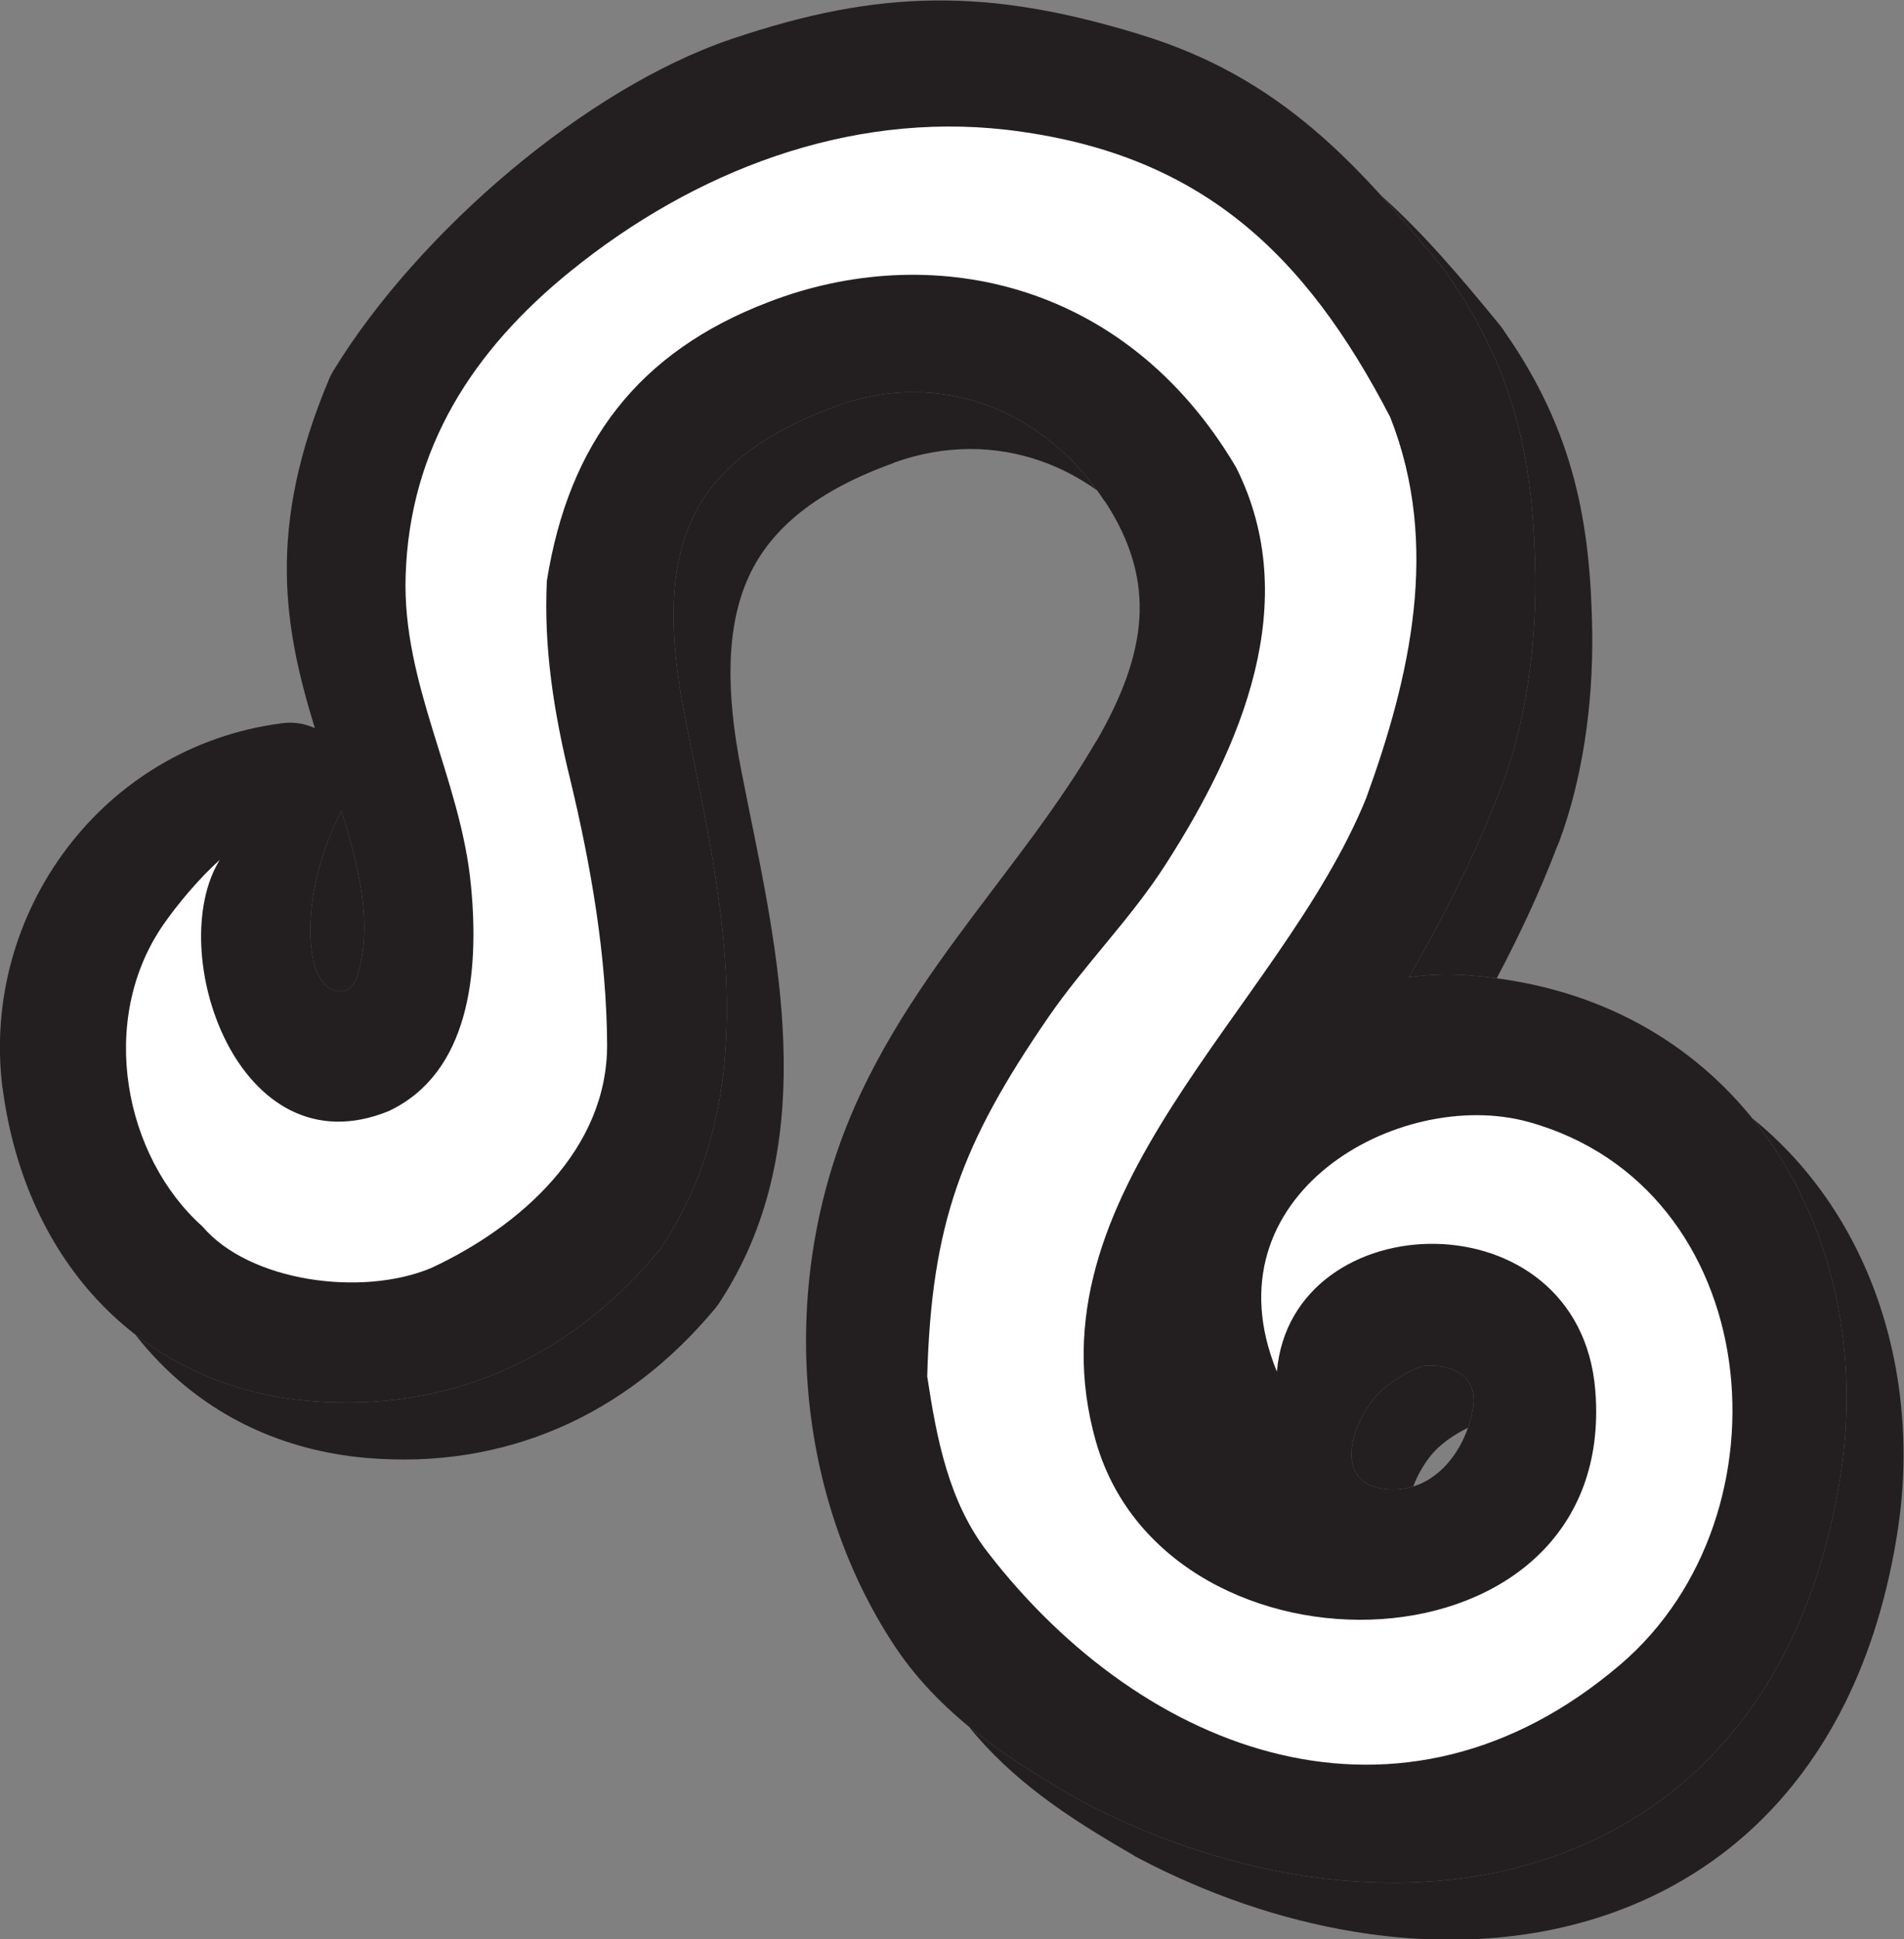
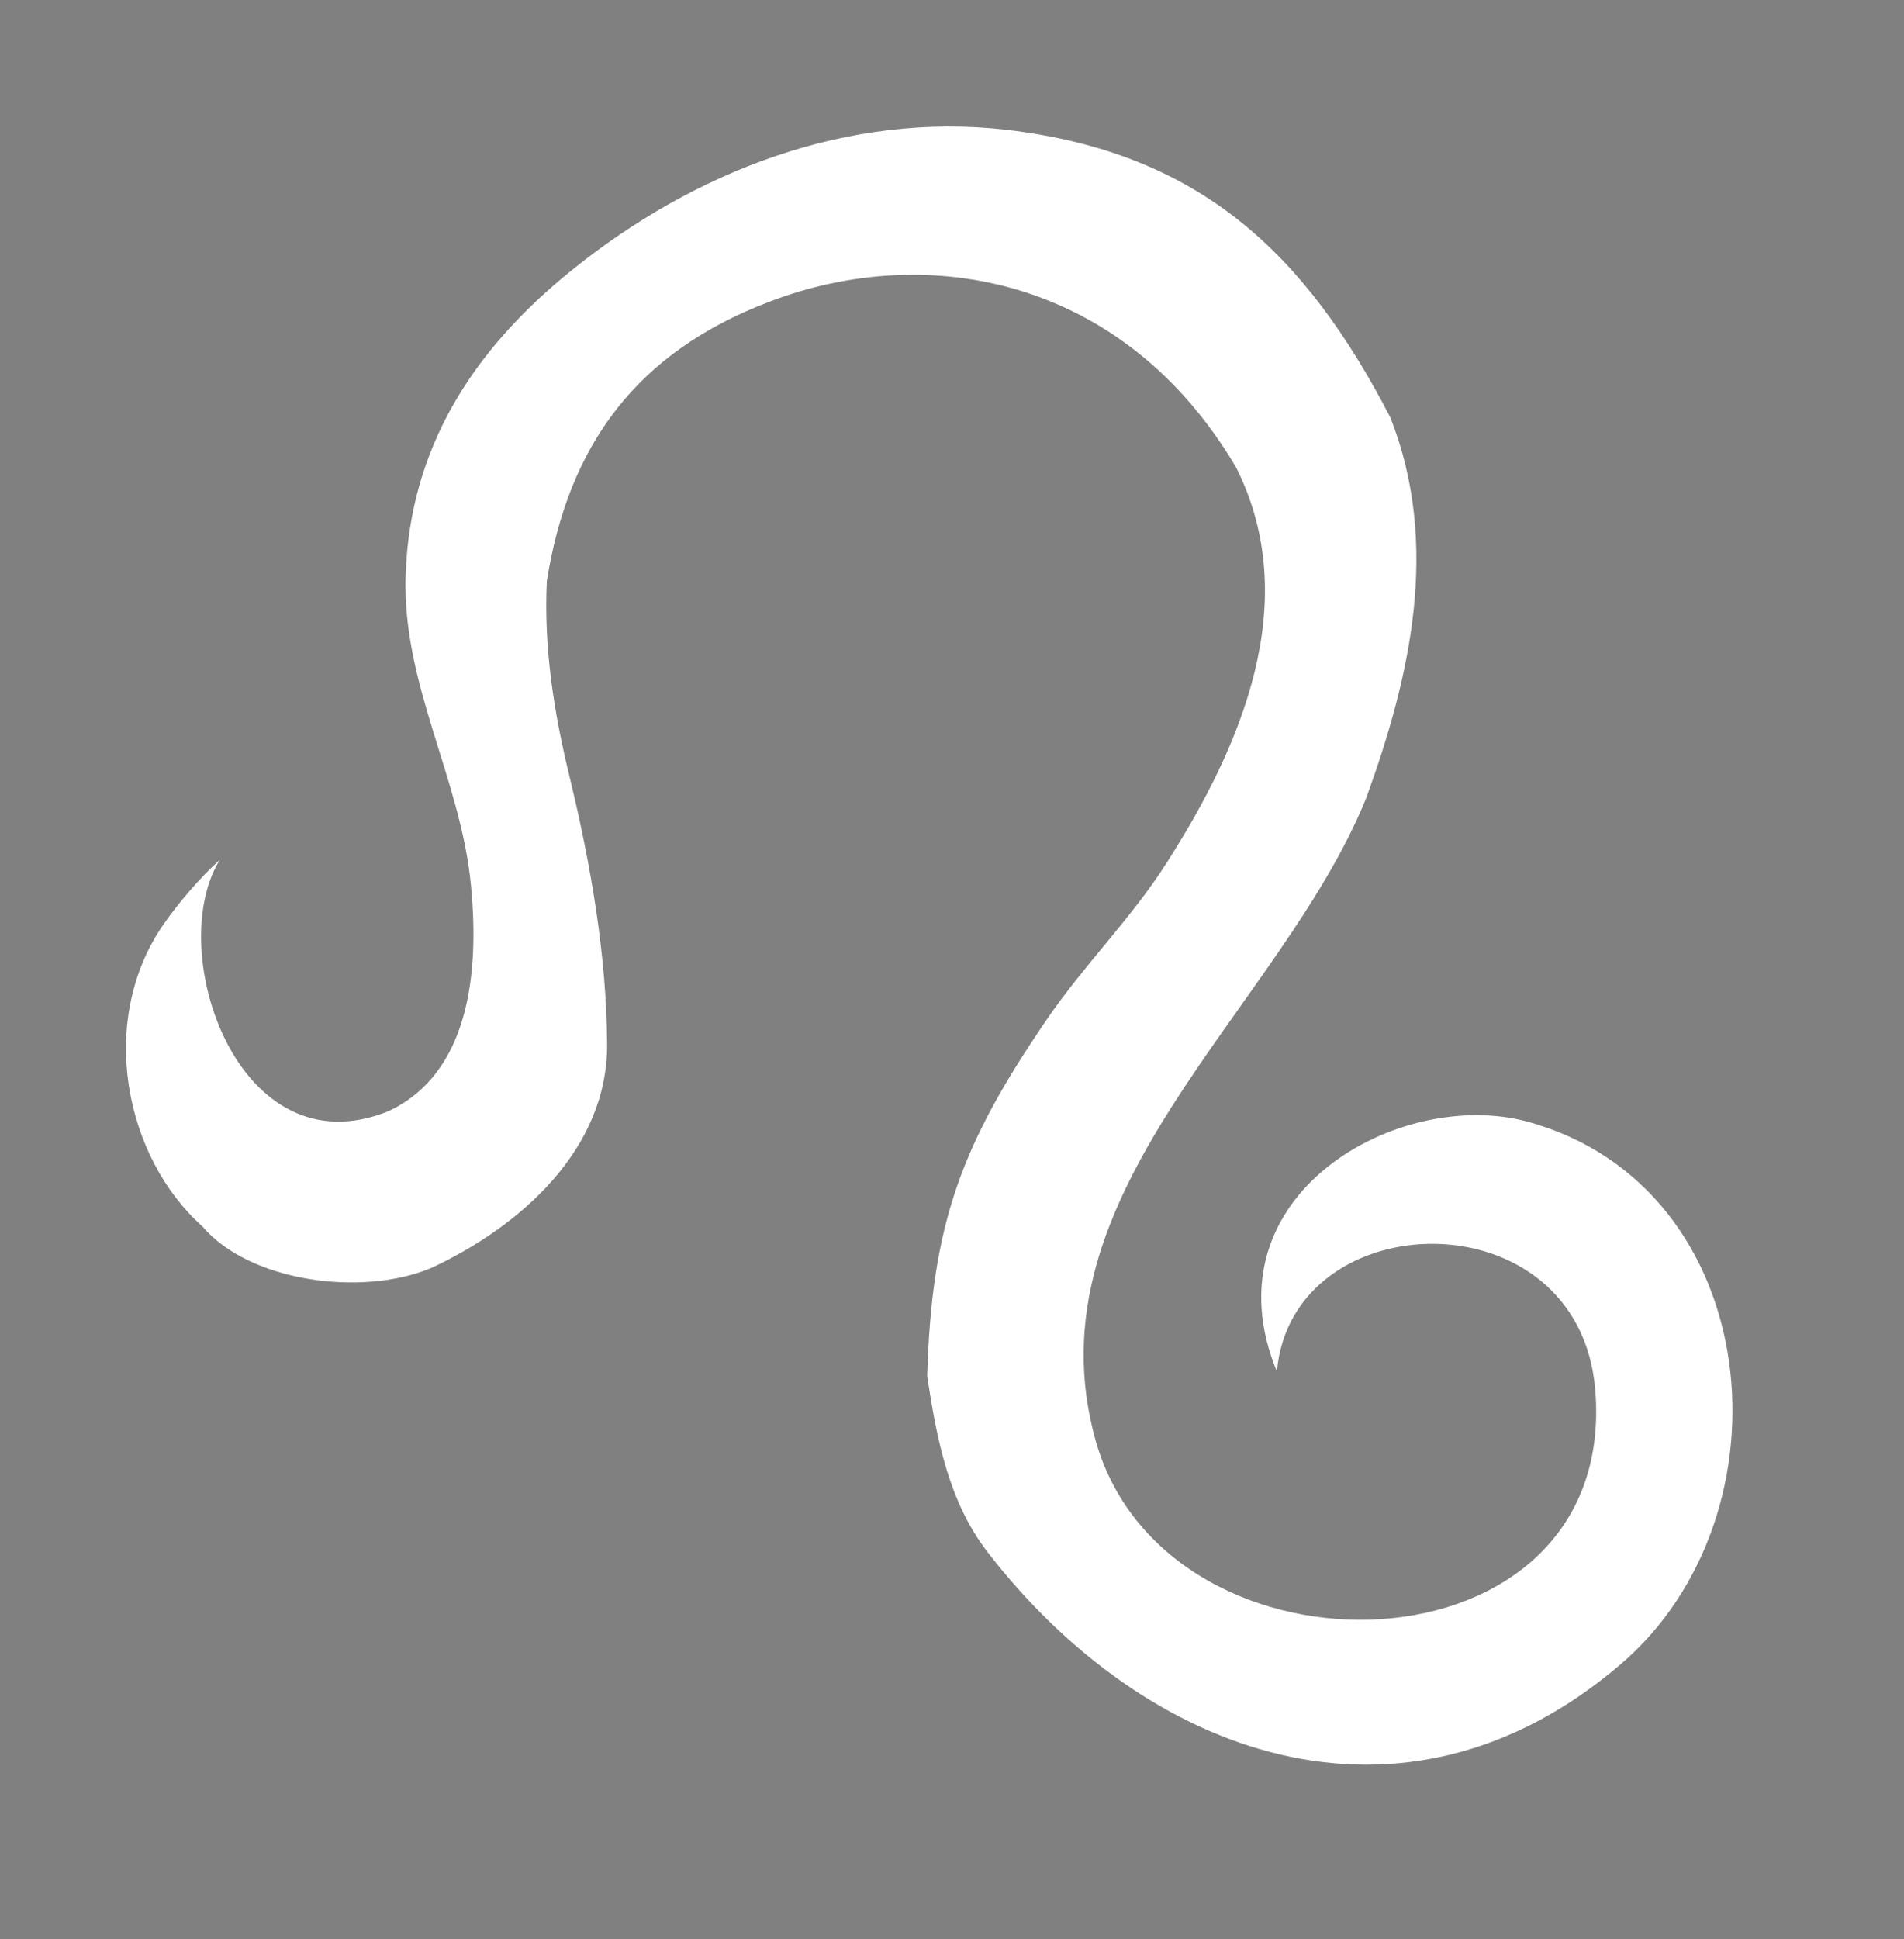
<svg xmlns="http://www.w3.org/2000/svg" viewBox="0 0 755.48 769.147" height="769.147" width="755.48" xml:space="preserve" id="svg2" version="1.1">
  <rect x="0" y="0" width="755.48" height="769.147" fill="#808080" stroke="none" />
  <defs id="defs6" />
  <g transform="matrix(1.333,0,0,-1.333,0,769.147)" id="g10">
    <g transform="scale(0.1)" id="g12">
-       <path id="path14" style="fill:#231f20;fill-opacity:1;fill-rule:nonzero;stroke:none" d="m 4110.97,5188.32 c 126.17,-112.21 235.53,-241.82 352.71,-384.53 4.91,-5.97 9.39,-12.19 13.38,-18.58 104.55,-149.41 169.07,-292.41 208.21,-440.22 38.79,-146.46 51.87,-295.7 54.33,-460.17 V 3884 c 0.86,-106.29 -6.01,-215.09 -22.93,-322.23 -16.18,-102.46 -40.56,-201.76 -74.81,-294.11 -1.91,-5.12 -4.02,-10.12 -6.32,-14.96 -51.83,-136.34 -113.27,-266.88 -180.38,-393.57 -23.31,3.16 -46.11,5.65 -68.36,7.46 v -0.03 c -65.07,6.86 -129.86,4.92 -193.36,-4.61 103.02,178.53 197.87,363.3 272.69,560.16 2.32,4.84 4.43,9.83 6.32,14.96 34.26,92.34 58.64,191.64 74.82,294.1 16.91,107.14 23.78,215.94 22.93,322.23 v 0.82 c -2.47,164.47 -15.54,313.71 -54.33,460.17 -39.14,147.81 -103.66,290.81 -208.2,440.22 -4,6.39 -8.48,12.61 -13.39,18.59 -62.08,75.59 -121.97,147.52 -183.31,215.12 z M 5215.98,2442.55 c 89.62,-72.28 166.55,-157.24 230.28,-251.7 166.01,-246.07 240.57,-555.58 214.85,-871.09 -3.24,-39.67 -8.52,-81.7 -15.84,-125.94 C 5612.13,992.734 5554.11,819.309 5476.25,671.809 5327.2,389.434 5107.82,202.395 4850.92,98.019 4600.45,-3.762 4316.33,-24.797 4029.75,22.422 3811.82,58.34 3592.26,133.723 3385.44,242.883 c -5.49,2.89 -10.75,6.023 -15.8,9.394 -90.52,52.379 -185.26,109.586 -273,176.532 -77.28,58.964 -150.23,125.769 -212.88,203.867 14.31,-11.785 28.81,-23.274 43.47,-34.461 87.75,-66.945 182.5,-124.152 273,-176.535 5.05,-3.367 10.32,-6.504 15.81,-9.395 206.81,-109.16 426.37,-184.551 644.3,-220.461 286.59,-47.222 570.71,-26.179 821.18,75.586 256.91,104.387 476.27,291.43 625.34,573.801 77.85,147.5 135.87,320.929 169,522.009 7.33,44.24 12.62,86.27 15.84,125.94 25.72,315.52 -48.83,625.02 -214.83,871.09 -19.12,28.3 -39.43,55.78 -60.89,82.3 z M 3266.05,4310.52 c -51.93,37.19 -108.09,66.67 -167.13,87.47 -134.88,47.51 -286.23,50 -438.13,-4.67 l -0.22,-0.08 0.22,-0.61 c -229.06,-82.04 -365.74,-194.52 -431.51,-337.25 -68.8,-149.33 -69.19,-344.25 -22.16,-581.04 20.61,-103.84 21.69,-109.14 22.22,-111.76 97.36,-476.34 208.22,-1018.58 -88.7,-1469.85 -3.66,-5.55 -7.57,-10.84 -11.73,-15.85 h 0.01 l -1.04,-1.24 -0.77,-0.93 c -131.6,-157.47 -287.62,-278.07 -464.61,-354.1 -173.22,-74.41 -364.83,-106.31 -571.45,-88.7 l -0.69,0.07 v -0.07 c -252.141,22.21 -460.731,125.45 -617.079,286 -24.988,25.66 -48.551,52.77 -70.664,81.17 141.746,-109.92 316.016,-179.94 518.336,-197.76 l 0.008,0.06 0.684,-0.06 c 206.625,-17.63 398.235,14.29 571.465,88.7 176.98,76.03 333,196.62 464.59,354.08 l 0.78,0.93 1.04,1.25 h -0.01 c 4.16,5 8.07,10.3 11.72,15.86 296.92,451.27 186.07,993.5 88.71,1469.84 -0.54,2.63 -1.6,7.92 -22.23,111.76 -47.03,236.79 -46.63,431.71 22.17,581.04 65.76,142.73 202.46,255.21 431.51,337.25 l -0.22,0.61 0.22,0.07 c 151.89,54.68 303.25,52.2 438.12,4.68 131.36,-46.26 248.37,-135.57 336.54,-256.87 z m -2249.7,-953.74 c -62.659,-118.78 -98.459,-262.92 -91.795,-383 2.3,-41.51 9.738,-77.77 23.062,-105.36 27.793,-57.54 94.293,-69.17 115.273,-4.15 50.98,157.79 0.93,340.23 -46.54,492.51 z M 4369.49,1521.55 c -39.38,-19.19 -84.33,-48.35 -113.95,-86.88 -20.27,-26.38 -37.49,-56.96 -48.85,-87.79 -19.56,-6.13 -40.25,-9.3 -61.89,-8.97 -169.12,2.53 -136.24,165.24 -58.67,266.16 38.36,49.89 102.46,84.04 146.86,101.26 81.47,8.92 169.01,-24.84 151.21,-127.07 -3.4,-19.46 -8.37,-38.44 -14.71,-56.71 v 0" />
-       <path id="path16" style="fill:#231f20;fill-opacity:1;fill-rule:nonzero;stroke:none" d="m 3392.23,5667.78 c 211.87,-64.29 375.37,-161.75 519.39,-284.01 139.06,-118.06 256.3,-256.7 382.66,-410.57 4.91,-5.98 9.39,-12.2 13.39,-18.59 104.54,-149.41 169.06,-292.41 208.2,-440.22 38.79,-146.46 51.86,-295.7 54.33,-460.17 v -0.82 c 0.85,-106.29 -6.02,-215.09 -22.93,-322.23 -16.18,-102.46 -40.56,-201.76 -74.82,-294.1 -1.89,-5.13 -4,-10.12 -6.32,-14.96 -74.82,-196.86 -169.67,-381.63 -272.69,-560.16 63.5,9.53 128.29,11.47 193.36,4.61 v 0.03 c 35.84,-2.92 73.09,-7.61 111.64,-14 346.52,-57.41 609.02,-241.25 778.43,-492.34 166,-246.07 240.55,-555.57 214.83,-871.09 -3.22,-39.67 -8.51,-81.7 -15.84,-125.94 -33.13,-201.08 -91.15,-374.509 -169,-522.009 C 5157.79,558.84 4938.43,371.797 4681.52,267.41 4431.05,165.645 4146.93,144.602 3860.34,191.824 c -217.93,35.91 -437.49,111.301 -644.3,220.461 -5.49,2.891 -10.76,6.028 -15.81,9.395 -90.5,52.383 -185.25,109.59 -273,176.535 -98.95,75.484 -190.83,163.836 -263.03,272.293 -153.3,231.422 -239.37,502.632 -260.06,778.422 -21.04,280.5 25.6,567.51 137.97,823.43 l 0.26,0.58 -0.26,0.12 c 110.11,249.75 265.9,455.51 422.23,661.98 103.8,137.1 207.89,274.57 294.06,421.99 2.37,4.05 4.91,7.97 7.54,11.77 71.7,124.65 117.88,244.05 125.45,359.9 7.37,112.66 -22.39,227.8 -102.21,349.29 l -0.22,0.32 -0.48,-0.32 c -90.28,137.88 -216.14,239.09 -358.97,289.4 -134.87,47.52 -286.23,50 -438.12,-4.68 l -0.22,-0.07 0.22,-0.61 c -229.05,-82.04 -365.75,-194.52 -431.51,-337.25 -68.8,-149.33 -69.2,-344.25 -22.17,-581.04 20.63,-103.84 21.69,-109.13 22.23,-111.76 97.36,-476.34 208.21,-1018.57 -88.71,-1469.84 -3.65,-5.56 -7.56,-10.86 -11.72,-15.86 h 0.01 l -1.04,-1.25 -0.78,-0.93 c -131.59,-157.46 -287.61,-278.05 -464.59,-354.08 -173.23,-74.41 -364.84,-106.33 -571.465,-88.7 l -0.684,0.06 -0.008,-0.06 c -252.137,22.21 -460.726,125.44 -617.074,286 -159.664,163.93 -261.285,385.91 -295.445,639.84 -0.289,2.13 -0.523,4.25 -0.723,6.37 l -0.516,-0.06 c -32.414,260.78 42.406,514.36 191.141,711.39 149.16,197.59 373.309,338.37 639.035,372.84 l 4.121,0.52 c 33.914,4.28 66.809,-1.42 95.711,-14.78 -91.699,298.18 -145.012,594.78 42.746,1039.46 4.274,10.15 9.426,19.66 15.262,28.54 123.399,201.62 313.679,414.8 526.749,593.03 205.62,172 436.14,315.02 653.56,388.85 223.76,75.77 413.79,113.36 607.09,115.31 192.62,1.95 380.57,-31.6 601.15,-98.08 2.86,-0.85 5.68,-1.78 8.47,-2.77 z m -2375.88,-2311 c -62.659,-118.78 -98.459,-262.92 -91.795,-383 2.3,-41.51 9.738,-77.77 23.062,-105.36 27.793,-57.54 94.293,-69.17 115.273,-4.15 50.98,157.79 0.93,340.23 -46.54,492.51 z M 4144.8,1337.91 c 123.2,-1.86 216.48,108.89 239.4,240.35 17.8,102.23 -69.74,135.99 -151.21,127.07 -44.4,-17.22 -108.5,-51.37 -146.86,-101.26 -77.57,-100.92 -110.45,-263.63 58.67,-266.16 v 0" />
      <path id="path18" style="fill:#ffffff;fill-opacity:1;fill-rule:evenodd;stroke:none" d="m 2995.43,5383.94 c 575.62,-67.51 889.37,-366.51 1142.83,-855.35 150.74,-381.51 58.18,-776.39 -71.76,-1133.67 -257.26,-632.91 -1015.99,-1173.58 -803.92,-1915.8 215.64,-746.522 1555.25,-709.132 1486.06,153.5 -46.82,583.71 -904.32,561.09 -947.81,56.08 -215.58,525.16 364.42,848.68 748.25,743.19 705.27,-194.91 797.23,-1168.6 273.62,-1615.16 -650.36,-554.66 -1415.09,-271.222 -1883.34,335.39 -114.69,148.53 -151.07,334.96 -179.36,522.4 12.64,455.92 102.97,693.09 358.71,1066.05 108.63,158.64 249.07,297.07 353.15,460.77 222.24,346.67 408.56,777.31 207.74,1177.65 -334.72,567.18 -921.53,673.75 -1390.97,492.64 -390.67,-148.8 -595.9,-422.49 -660.85,-830.1 -9.6,-199.05 20.84,-392.91 69.85,-591.97 61.13,-254.13 108,-523.57 109.51,-786.3 1.8,-313.55 -258.5,-542.68 -522.92,-665.9 -208.28,-87.54 -542.99,-40.32 -681.552,123.28 -231.801,206.56 -313.305,611.16 -117.723,896.29 42.946,62.65 111.657,143.48 169.254,194.52 -167.105,-269.75 54.461,-929.48 502.201,-747.75 240.49,112.67 270.81,411.77 245.54,670.95 -29.8,317.29 -205.12,597.69 -194.51,922.56 11.96,379.83 200.23,670.99 492.1,906.88 366.85,296.74 824.4,473.74 1295.9,419.85 v 0" />
    </g>
  </g>
</svg>